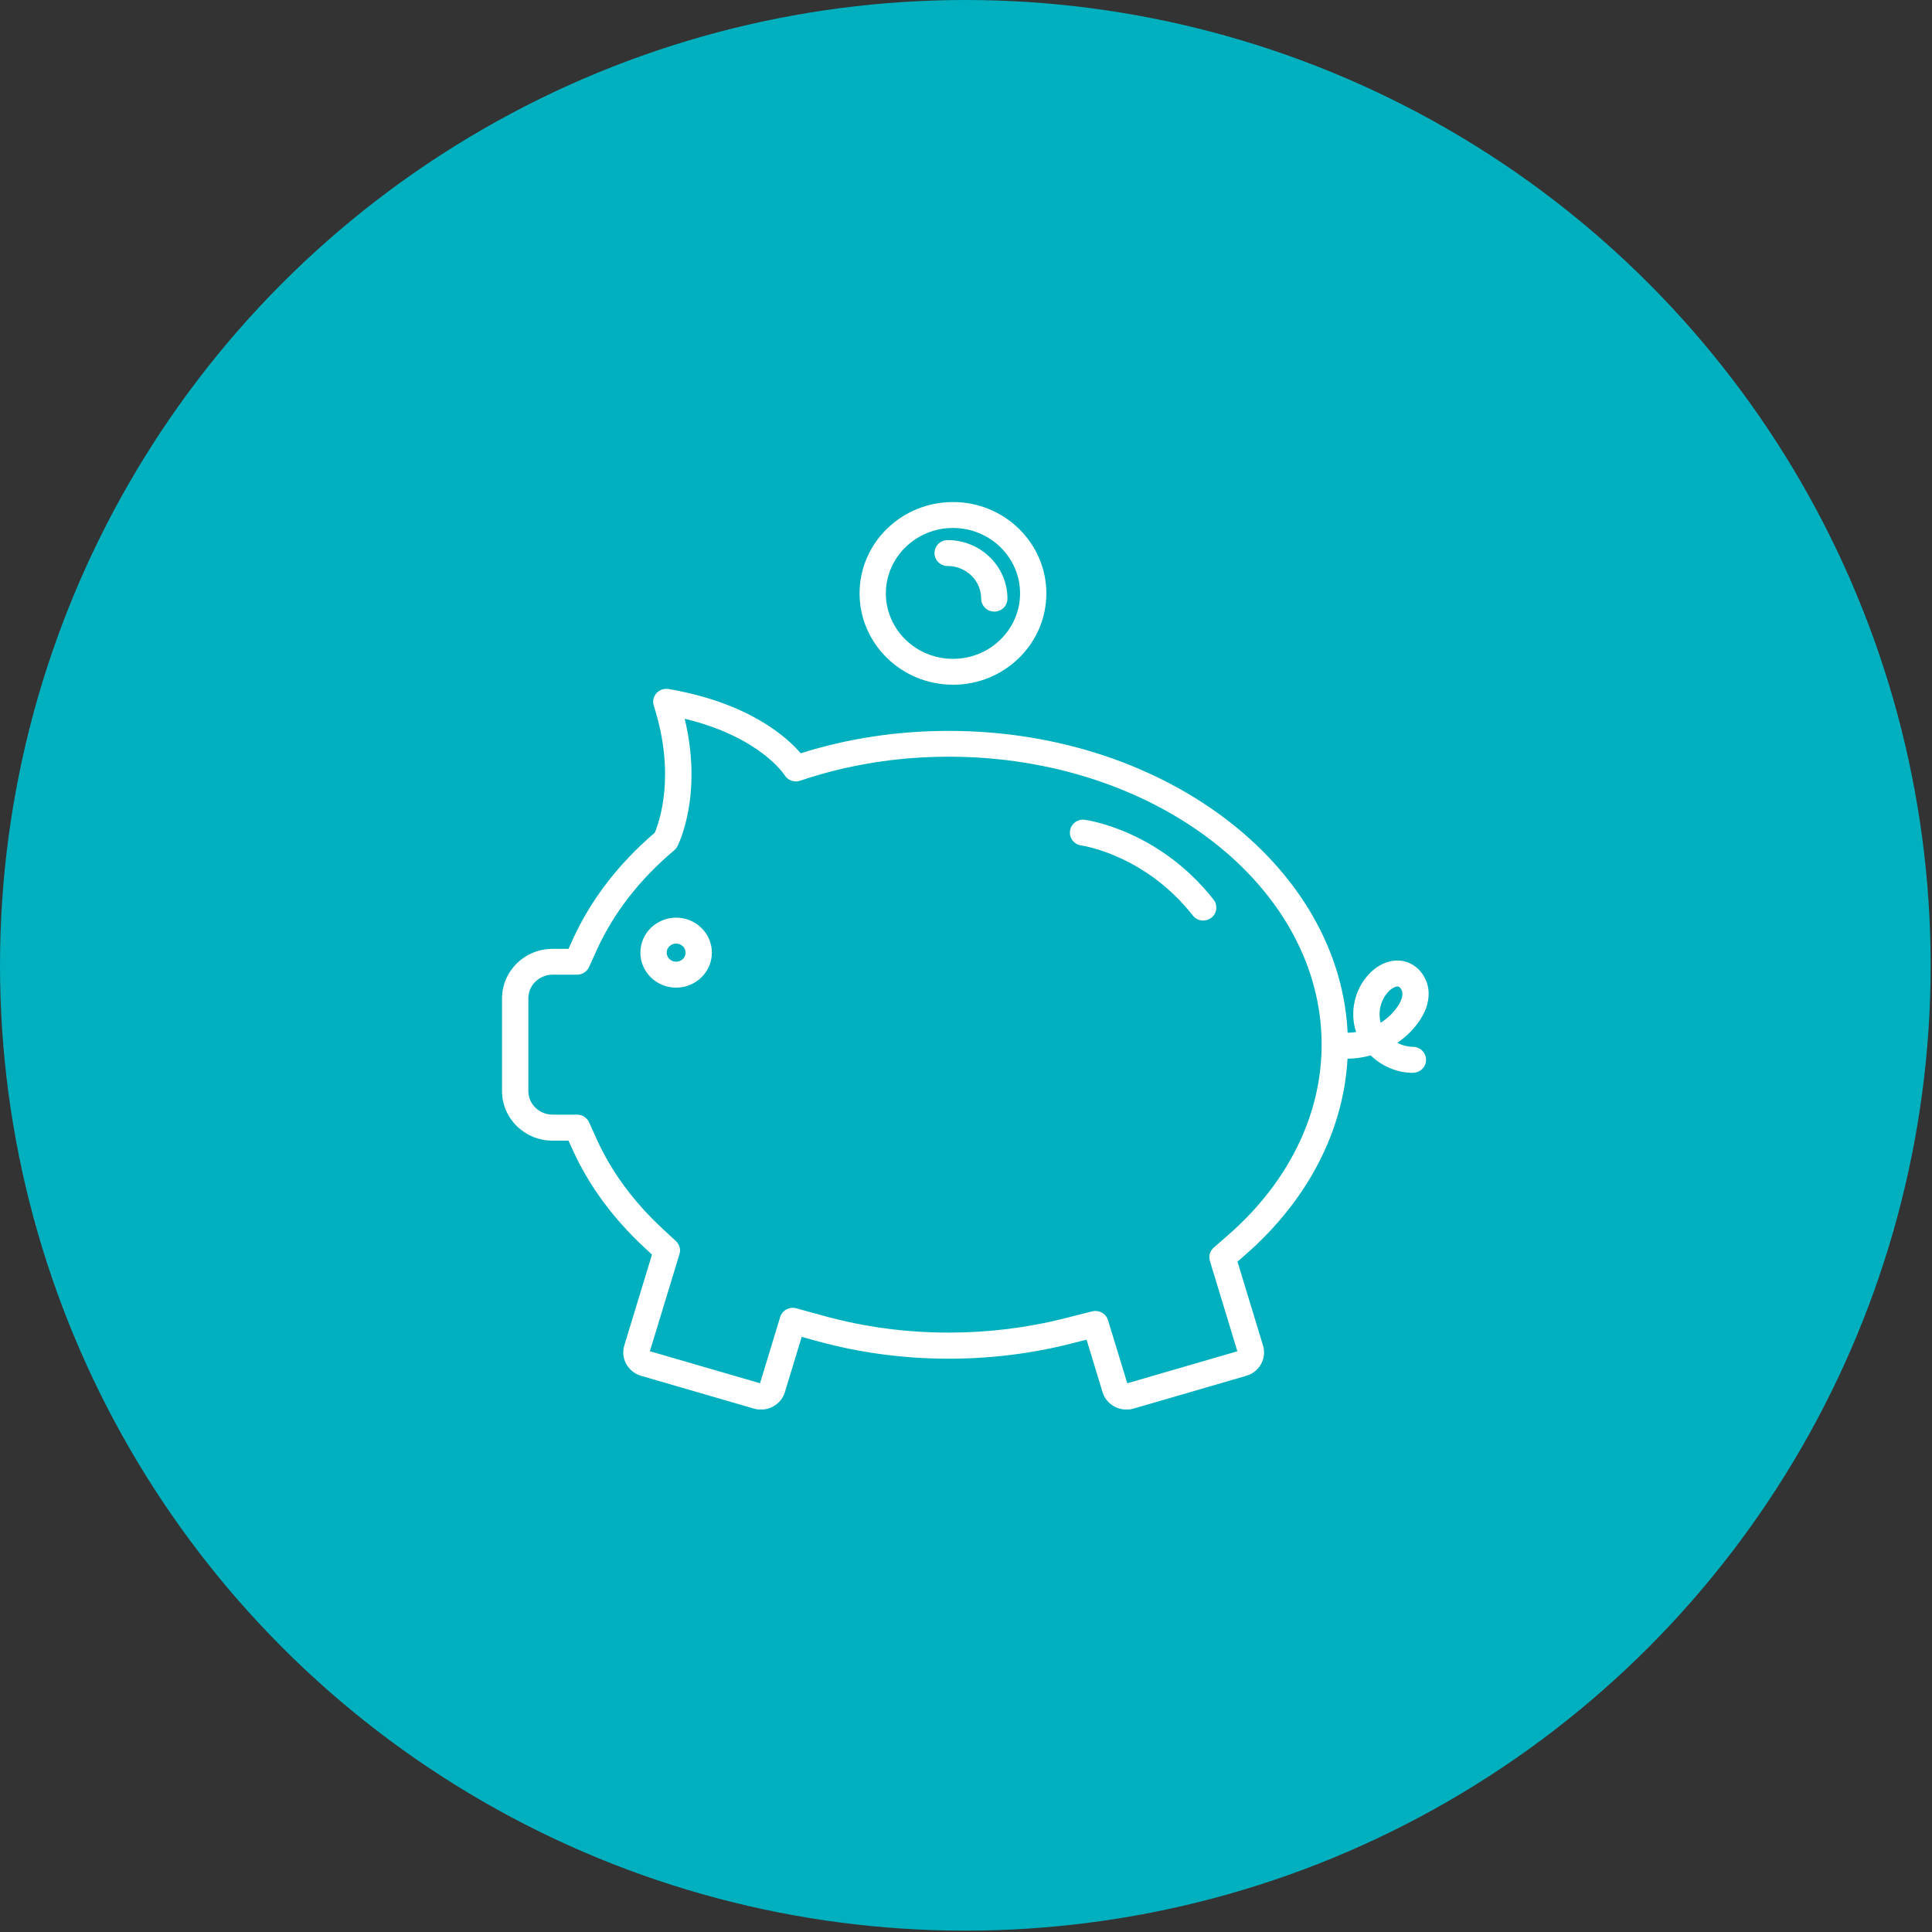
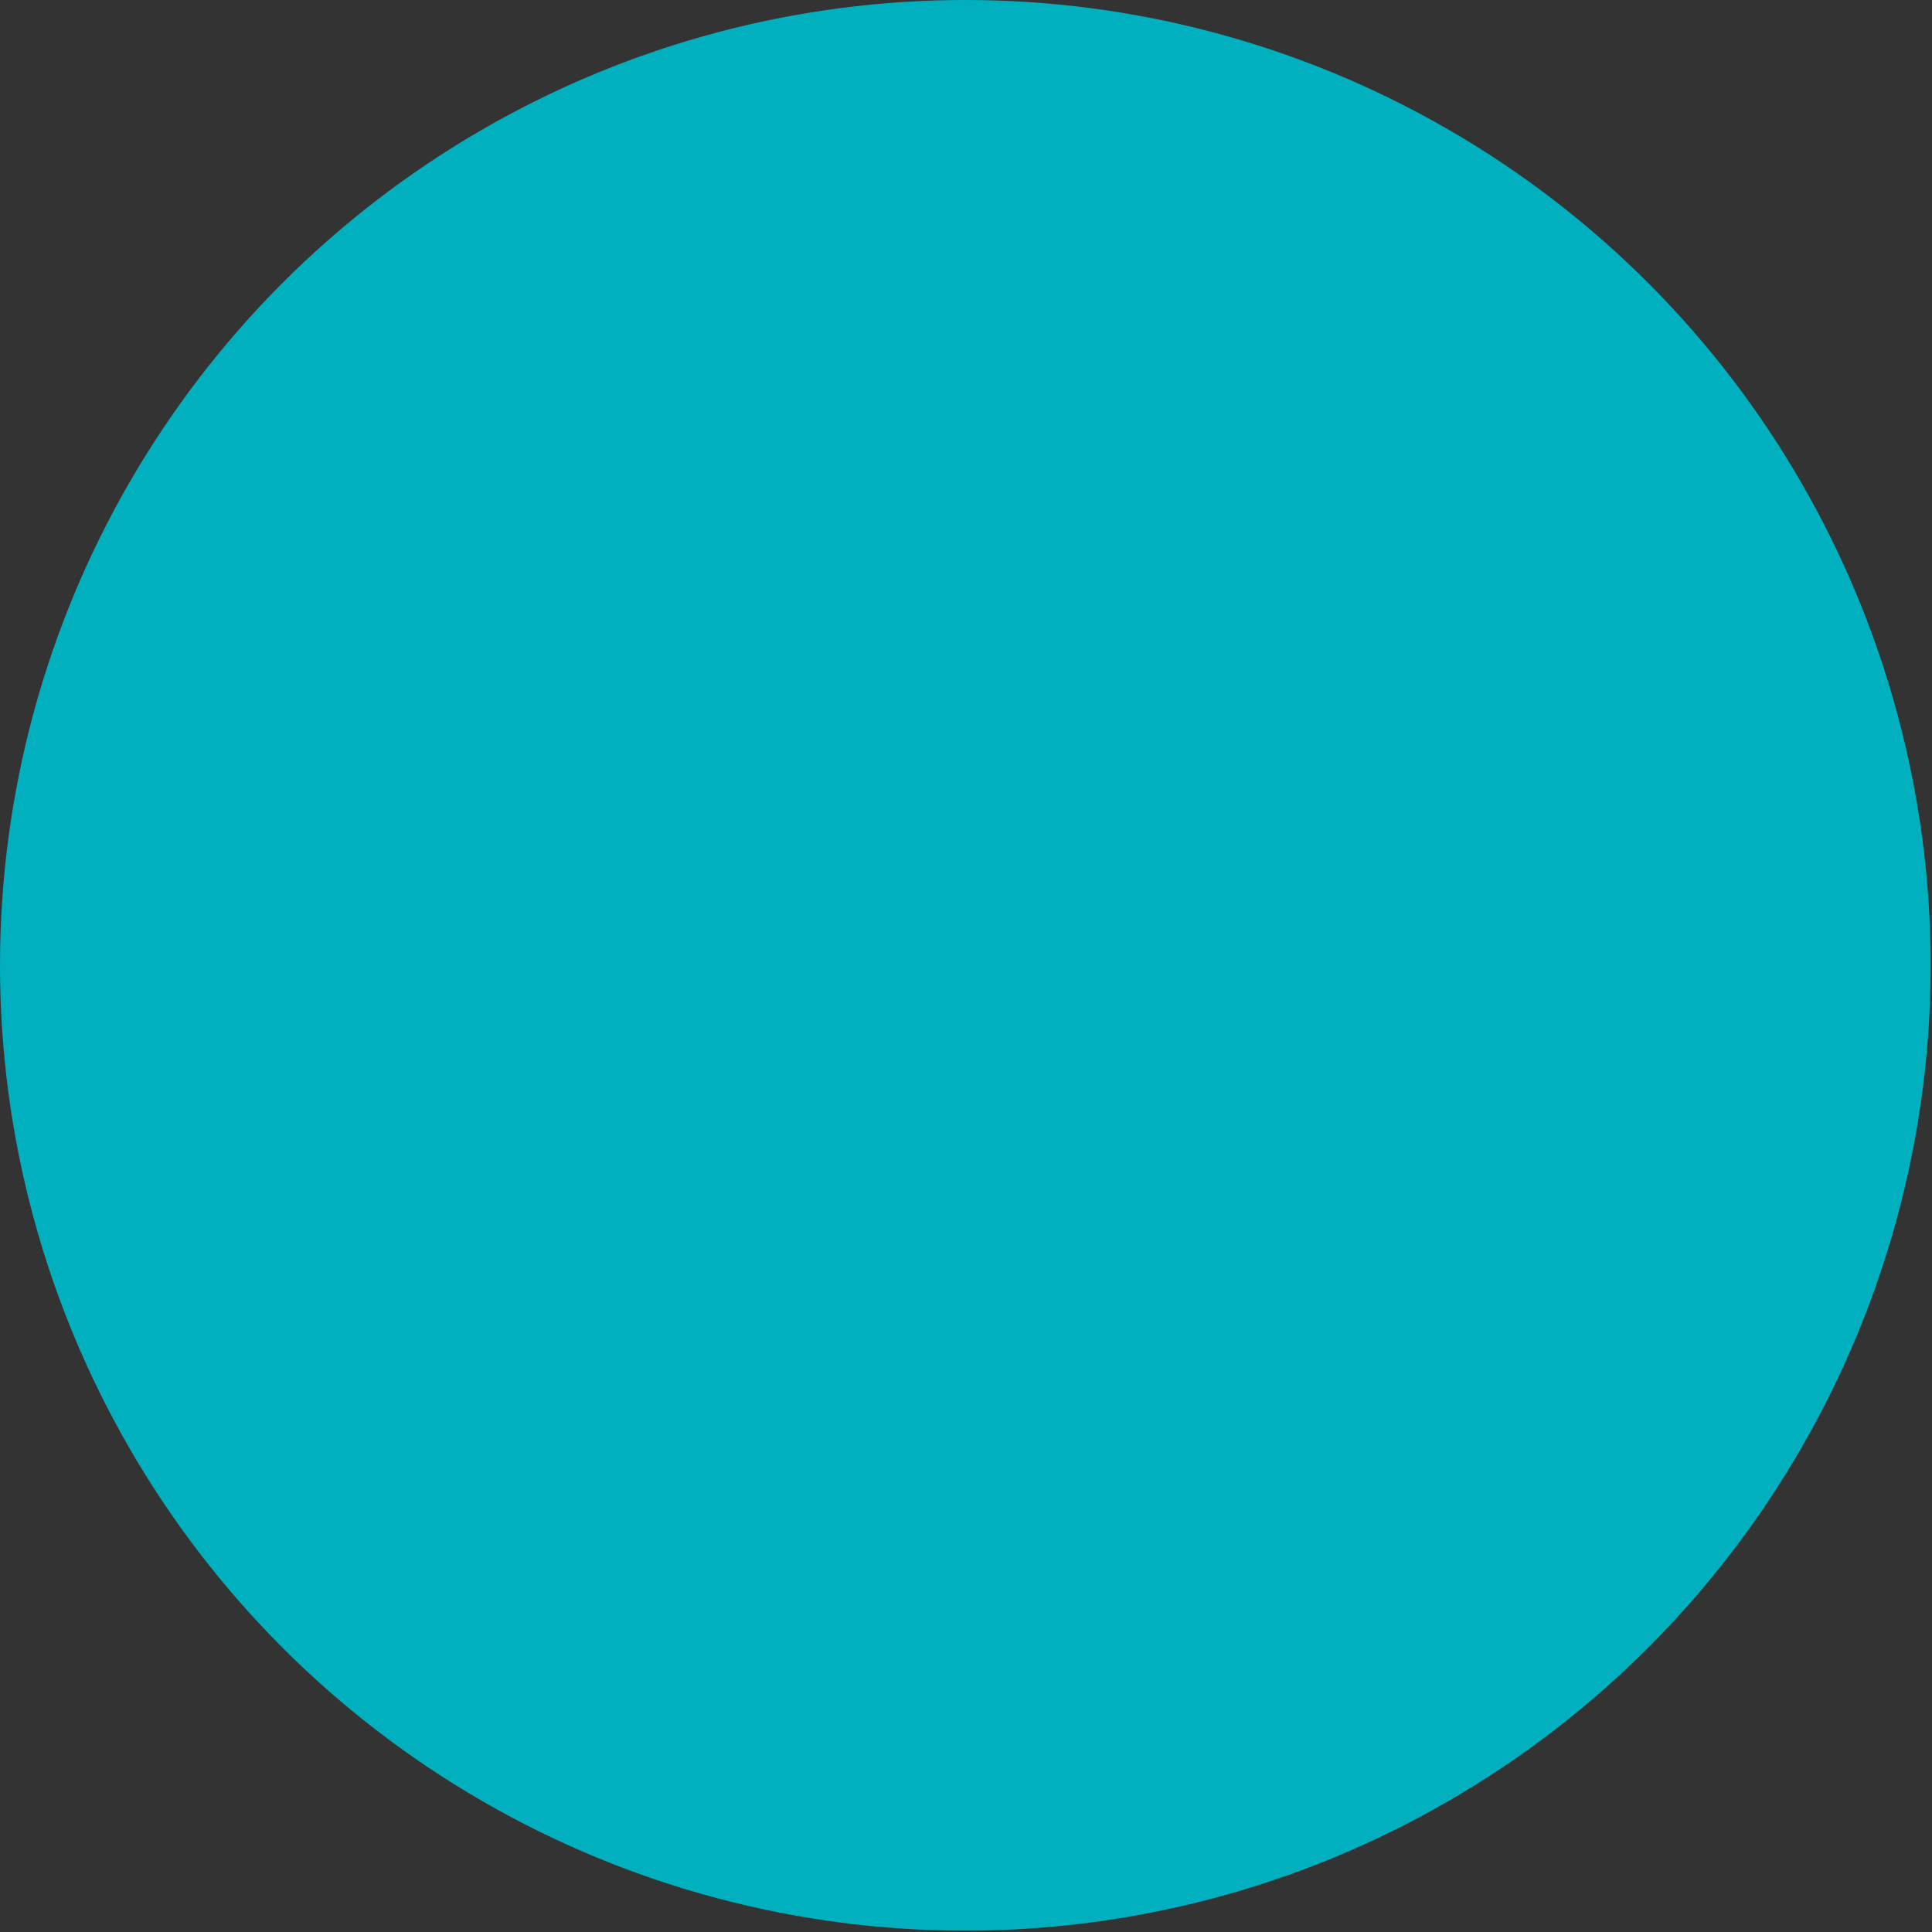
<svg xmlns="http://www.w3.org/2000/svg" width="69" height="69" viewBox="0 0 69 69" fill="none">
  <rect x="0" y="0" width="69" height="69" fill="#333333" stroke="none" />
  <circle cx="34.476" cy="34.476" r="34.476" fill="#00B0BF" />
  <g clip-path="url(#clip0_3966_23466)">
    <path d="M34.035 24.454C32.195 24.454 30.699 22.991 30.699 21.191C30.699 19.391 32.195 17.93 34.035 17.93C35.874 17.93 37.37 19.393 37.37 21.193C37.37 22.993 35.874 24.456 34.035 24.456V24.454ZM34.035 18.856C32.713 18.856 31.638 19.904 31.638 21.193C31.638 22.482 32.713 23.53 34.035 23.53C35.356 23.53 36.431 22.482 36.431 21.193C36.431 19.904 35.356 18.856 34.035 18.856Z" fill="white" />
-     <path d="M35.511 21.843C35.252 21.843 35.042 21.635 35.042 21.38C35.042 20.737 34.505 20.215 33.844 20.215C33.585 20.215 33.375 20.008 33.375 19.752C33.375 19.497 33.585 19.289 33.844 19.289C35.021 19.289 35.98 20.226 35.98 21.38C35.98 21.635 35.77 21.843 35.511 21.843Z" fill="white" />
    <path d="M50.463 38.317H50.459C49.893 38.313 49.348 38.078 48.954 37.693C48.671 37.773 48.37 37.813 48.078 37.811C47.952 37.811 47.633 37.784 47.419 37.554C47.299 37.426 47.239 37.261 47.252 37.089C47.269 36.834 47.492 36.641 47.751 36.658C47.911 36.669 48.048 36.758 48.123 36.884C48.226 36.884 48.329 36.874 48.431 36.859C48.2 36.152 48.372 35.343 48.89 34.791C49.26 34.395 49.742 34.226 50.178 34.339C50.653 34.461 51.01 34.934 51.023 35.458C51.032 35.824 50.895 36.2 50.613 36.571C50.416 36.832 50.176 37.058 49.906 37.243C50.078 37.334 50.27 37.385 50.465 37.387C50.724 37.389 50.932 37.598 50.931 37.854C50.929 38.108 50.719 38.313 50.461 38.313L50.463 38.317ZM49.91 35.232C49.819 35.232 49.686 35.308 49.581 35.421C49.309 35.711 49.208 36.148 49.311 36.528C49.523 36.391 49.712 36.221 49.863 36.021C49.968 35.882 50.09 35.676 50.086 35.484C50.082 35.363 50.007 35.254 49.941 35.235C49.932 35.234 49.921 35.232 49.91 35.232Z" fill="white" />
-     <path d="M24.147 35.273C23.444 35.273 22.871 34.712 22.871 34.023C22.871 33.334 23.444 32.773 24.147 32.773C24.851 32.773 25.424 33.334 25.424 34.023C25.424 34.712 24.851 35.273 24.147 35.273ZM24.147 33.699C23.962 33.699 23.81 33.846 23.81 34.023C23.81 34.201 23.962 34.347 24.147 34.347C24.333 34.347 24.485 34.201 24.485 34.023C24.485 33.846 24.333 33.699 24.147 33.699Z" fill="white" />
-     <path d="M40.23 50.342C39.84 50.342 39.489 50.088 39.378 49.723L38.806 47.845L38.261 47.984C36.848 48.343 35.376 48.525 33.886 48.525C32.277 48.525 30.697 48.314 29.184 47.897L28.632 47.745L28.03 49.725C27.919 50.09 27.568 50.343 27.176 50.343C27.093 50.343 27.012 50.332 26.934 50.31L22.894 49.136C22.669 49.069 22.483 48.921 22.369 48.718C22.254 48.512 22.228 48.277 22.296 48.055L23.285 44.806L23.029 44.569C21.901 43.525 21.036 42.349 20.456 41.073L20.304 40.738H19.733C18.739 40.738 17.93 39.945 17.93 38.971V35.655C17.93 34.681 18.739 33.888 19.733 33.888H20.304L20.456 33.553C21.098 32.138 22.082 30.855 23.384 29.74C23.538 29.379 24.15 27.681 23.349 25.205C23.298 25.051 23.334 24.883 23.442 24.76C23.549 24.638 23.715 24.581 23.876 24.608C26.75 25.101 28.101 26.325 28.597 26.903C30.28 26.371 32.058 26.103 33.886 26.103C41.745 26.103 48.14 31.133 48.14 37.314C48.14 40.092 46.835 42.758 44.468 44.821L44.196 45.058L45.108 48.055C45.176 48.277 45.151 48.514 45.035 48.719C44.973 48.834 44.817 49.047 44.511 49.136L40.474 50.31C40.393 50.334 40.311 50.345 40.228 50.345L40.23 50.342ZM39.124 46.821C39.327 46.821 39.513 46.951 39.573 47.151L40.26 49.403L44.192 48.26L43.211 45.036C43.158 44.864 43.211 44.675 43.35 44.556L43.847 44.123C46.009 42.238 47.201 39.819 47.201 37.31C47.201 31.64 41.229 27.025 33.886 27.025C32.043 27.025 30.256 27.314 28.576 27.883C28.366 27.955 28.133 27.869 28.018 27.679C28.011 27.668 27.149 26.321 24.454 25.67C25.111 28.416 24.229 30.155 24.188 30.233C24.159 30.286 24.122 30.332 24.075 30.371C22.84 31.412 21.913 32.608 21.314 33.927L21.038 34.536C20.963 34.703 20.794 34.81 20.61 34.81H19.735C19.259 34.81 18.87 35.188 18.87 35.651V38.968C18.87 39.431 19.259 39.808 19.735 39.808H20.61C20.796 39.808 20.963 39.916 21.038 40.082L21.314 40.692C21.841 41.855 22.635 42.931 23.671 43.89L24.139 44.323C24.268 44.444 24.319 44.625 24.266 44.794L23.21 48.258L27.144 49.401L27.863 47.038C27.936 46.797 28.193 46.657 28.439 46.725L29.436 46.999C30.866 47.394 32.362 47.593 33.886 47.593C35.297 47.593 36.69 47.421 38.026 47.082L39.006 46.834C39.046 46.825 39.085 46.819 39.123 46.819L39.124 46.821Z" fill="white" />
    <path d="M42.972 32.876C42.831 32.876 42.694 32.815 42.6 32.696C40.89 30.52 38.64 30.198 38.617 30.195C38.36 30.161 38.18 29.928 38.215 29.674C38.249 29.421 38.486 29.243 38.743 29.278C38.85 29.293 41.399 29.657 43.342 32.13C43.501 32.332 43.464 32.622 43.259 32.78C43.172 32.844 43.073 32.876 42.972 32.876Z" fill="white" />
  </g>
  <defs>
    <clipPath id="clip0_3966_23466">
-       <rect width="33.097" height="32.407" fill="white" transform="translate(17.93 17.93)" />
-     </clipPath>
+       </clipPath>
  </defs>
</svg>